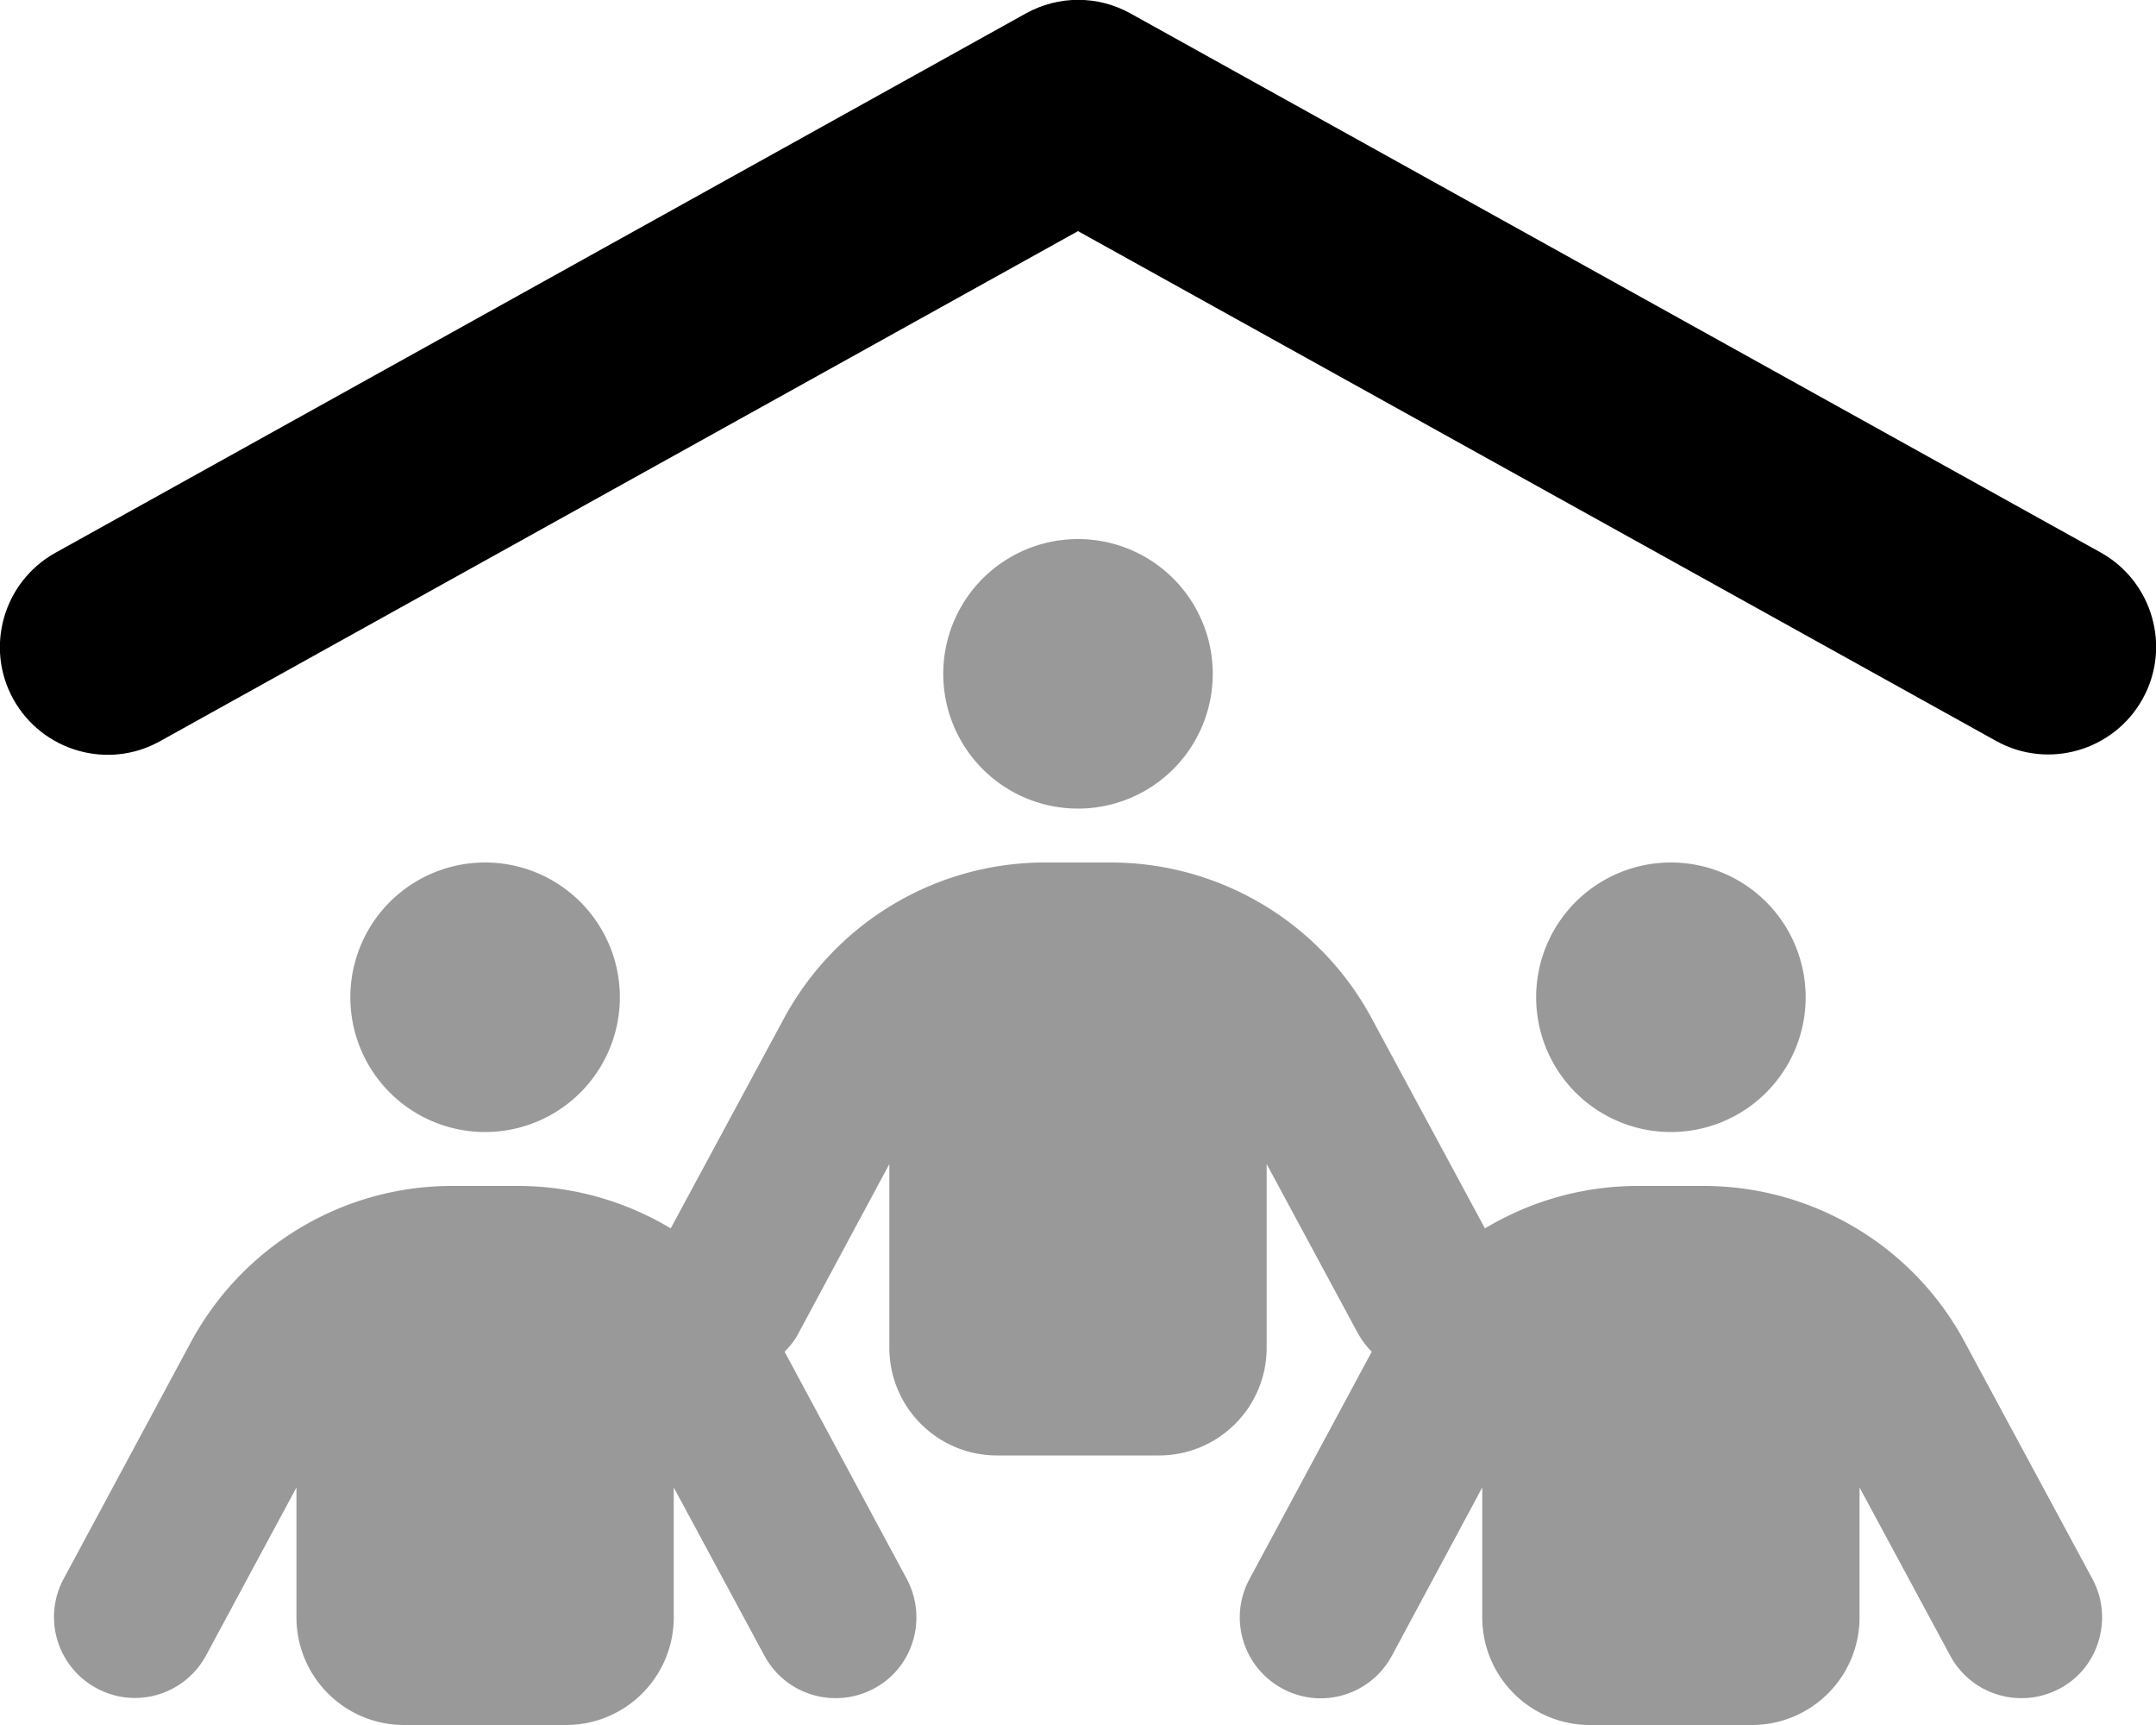
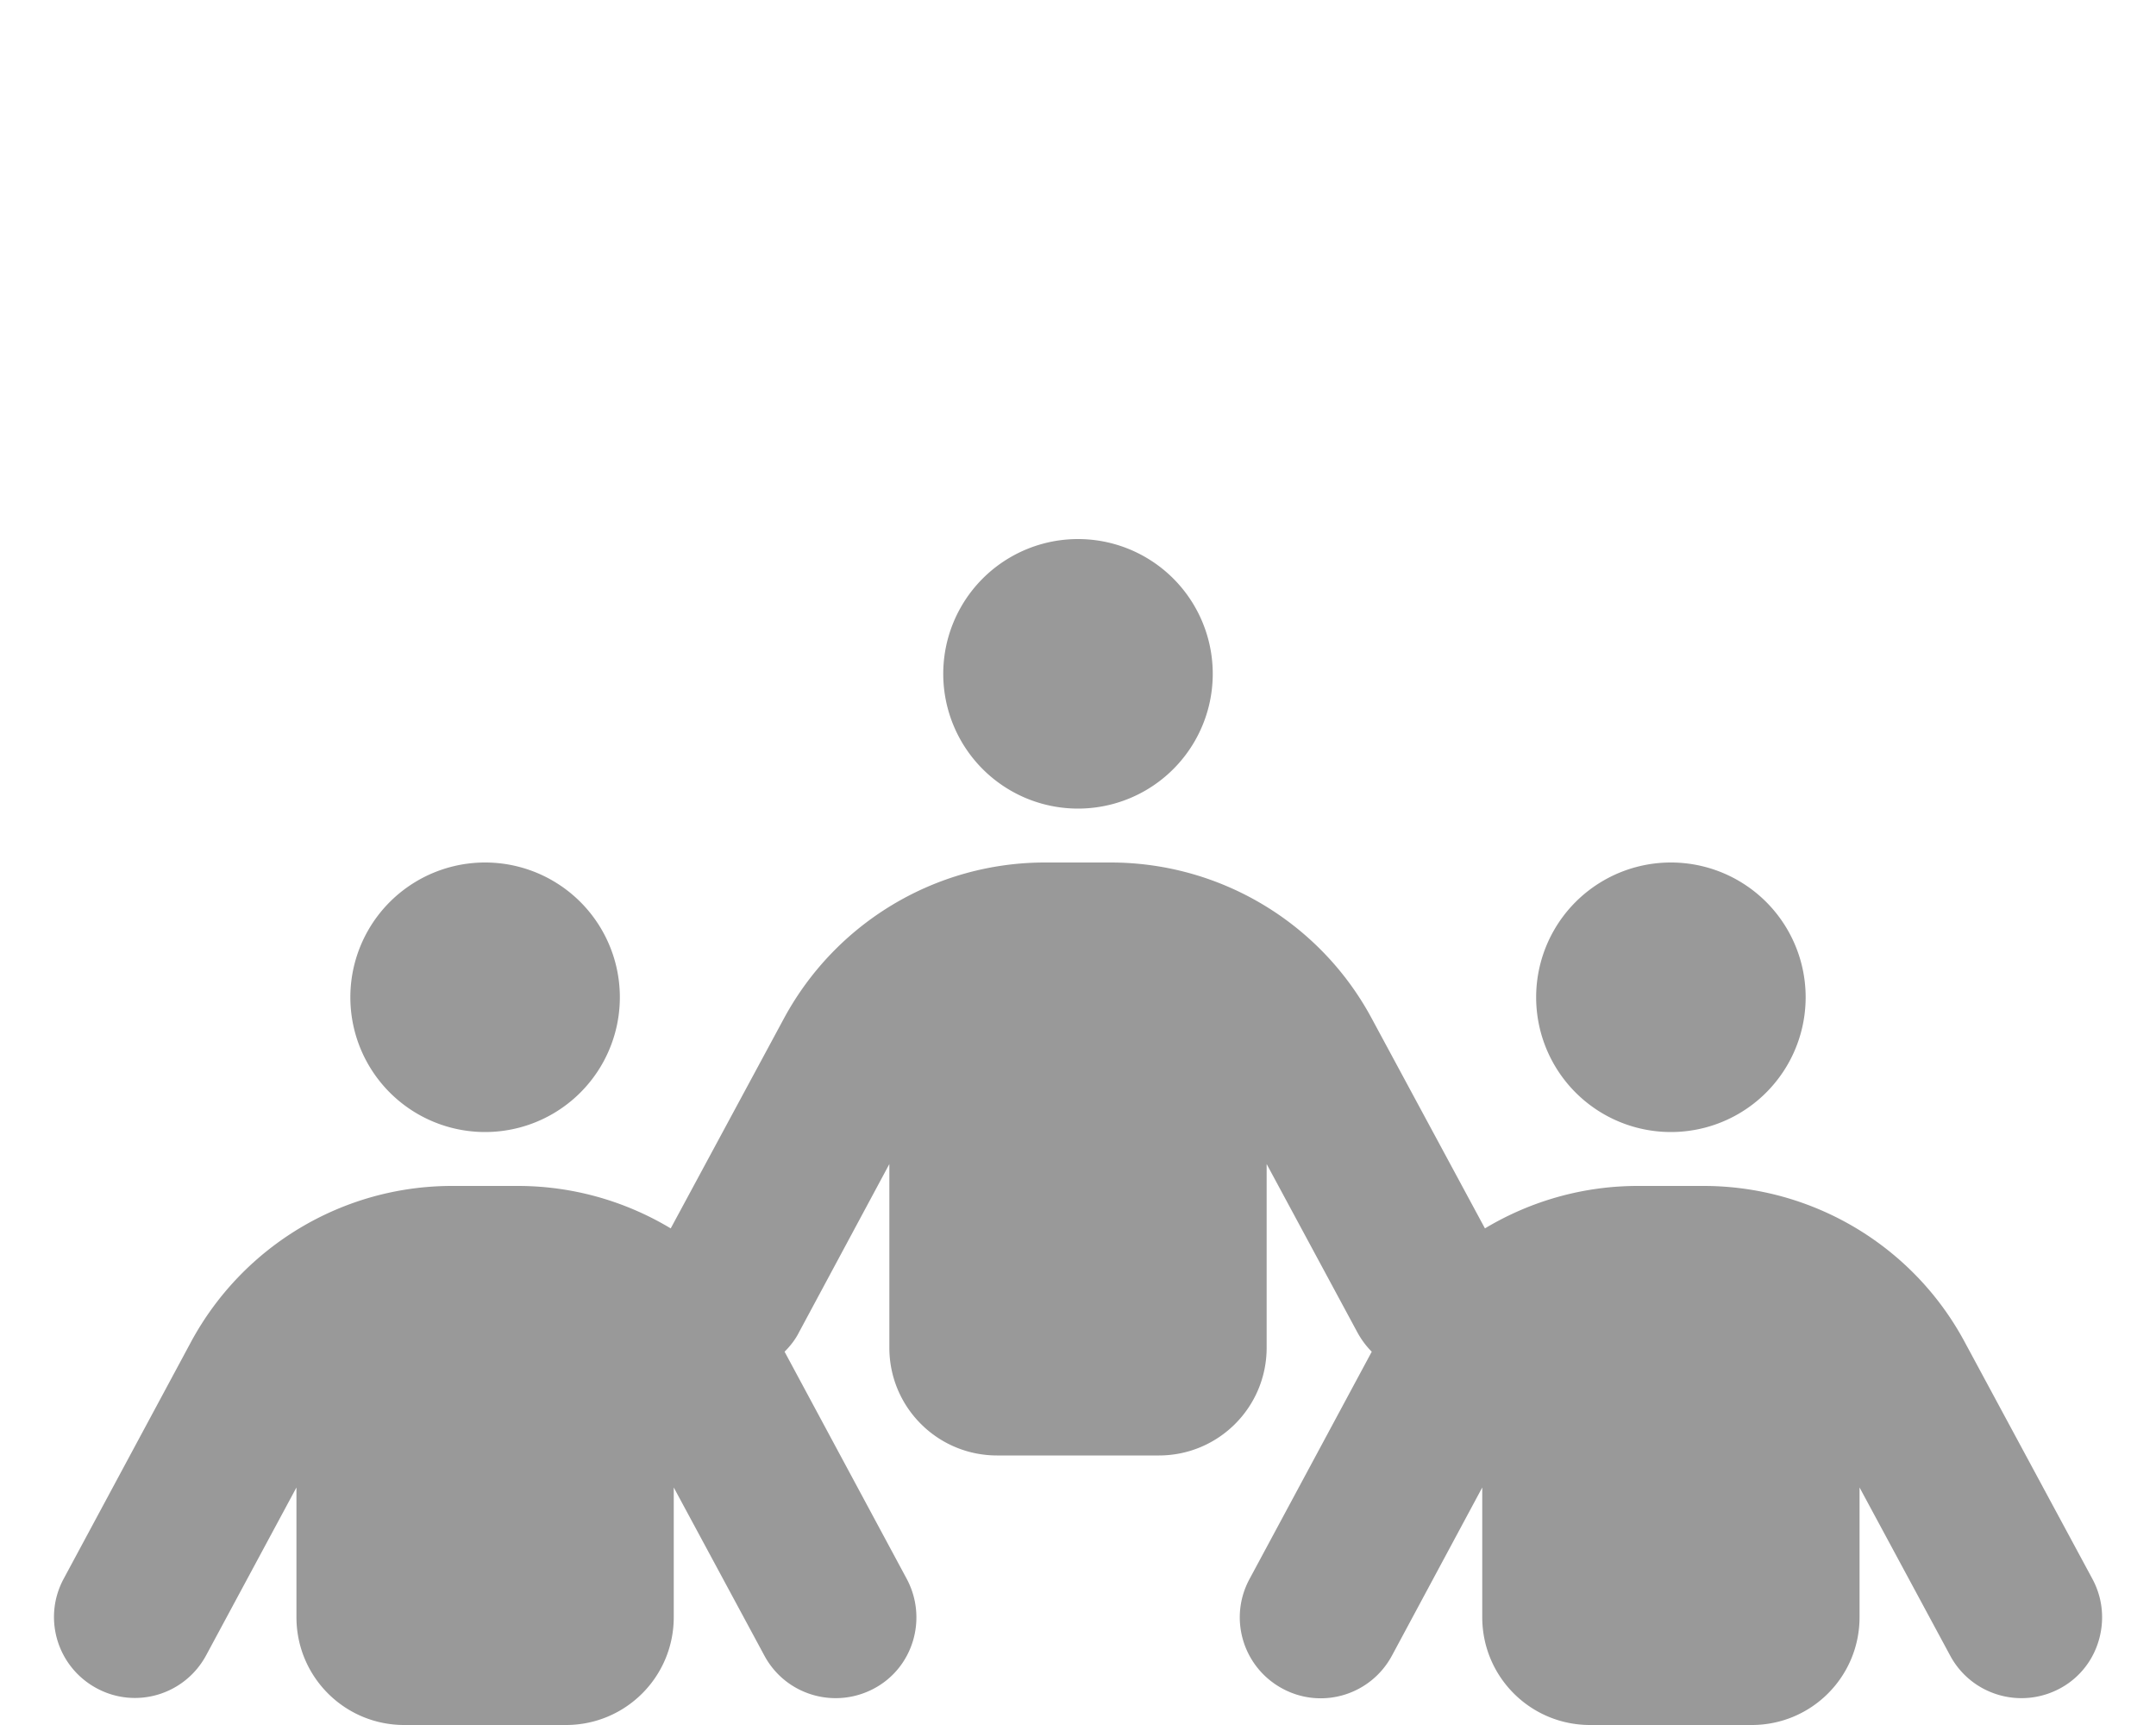
<svg xmlns="http://www.w3.org/2000/svg" viewBox="0 0 640 512">
  <defs>
    <style>.fa-secondary{opacity:.4}</style>
  </defs>
  <path class="fa-secondary" d="M18.9 468.6c-6.3 11.7-1.9 26.2 9.8 32.5s26.2 1.9 32.5-9.8L88 441.5 88 480c0 17.7 14.3 32 32 32l48 0c17.7 0 32-14.3 32-32l0-38.5 26.9 49.9c6.3 11.7 20.8 16 32.5 9.8s16-20.8 9.8-32.5l-36.3-67.5c1.7-1.7 3.2-3.6 4.3-5.8L264 345.5l0 54.5c0 17.7 14.3 32 32 32l48 0c17.7 0 32-14.3 32-32l0-54.5 26.9 49.9c1.2 2.2 2.6 4.1 4.3 5.8l-36.3 67.5c-6.3 11.7-1.9 26.2 9.8 32.5s26.2 1.9 32.5-9.8L440 441.5l0 38.5c0 17.7 14.3 32 32 32l48 0c17.7 0 32-14.3 32-32l0-38.5 26.9 49.9c6.3 11.7 20.8 16 32.5 9.8c8.1-4.3 12.6-12.6 12.6-21.2c0-3.8-.9-7.7-2.9-11.4l-37.9-70.3c-15.3-28.5-45.1-46.3-77.5-46.3l-19.5 0c-16.3 0-31.9 4.5-45.4 12.6l-33.6-62.3c-15.3-28.5-45.1-46.3-77.5-46.3l-19.5 0c-32.4 0-62.1 17.8-77.5 46.3l-33.6 62.3c-13.5-8.1-29.1-12.6-45.4-12.6l-19.5 0c-32.4 0-62.1 17.8-77.5 46.3L18.9 468.6zM104 296a40 40 0 1 0 80 0 40 40 0 1 0 -80 0zm176-96a40 40 0 1 0 80 0 40 40 0 1 0 -80 0zm176 96a40 40 0 1 0 80 0 40 40 0 1 0 -80 0z" />
-   <path class="fa-primary" d="M304.5 4c9.7-5.4 21.4-5.4 31.1 0l288 160c15.4 8.6 21 28.1 12.4 43.5s-28.1 21-43.5 12.4L320 68.6 47.5 220c-15.4 8.6-34.9 3-43.5-12.4s-3-34.9 12.4-43.5L304.5 4z" />
</svg>